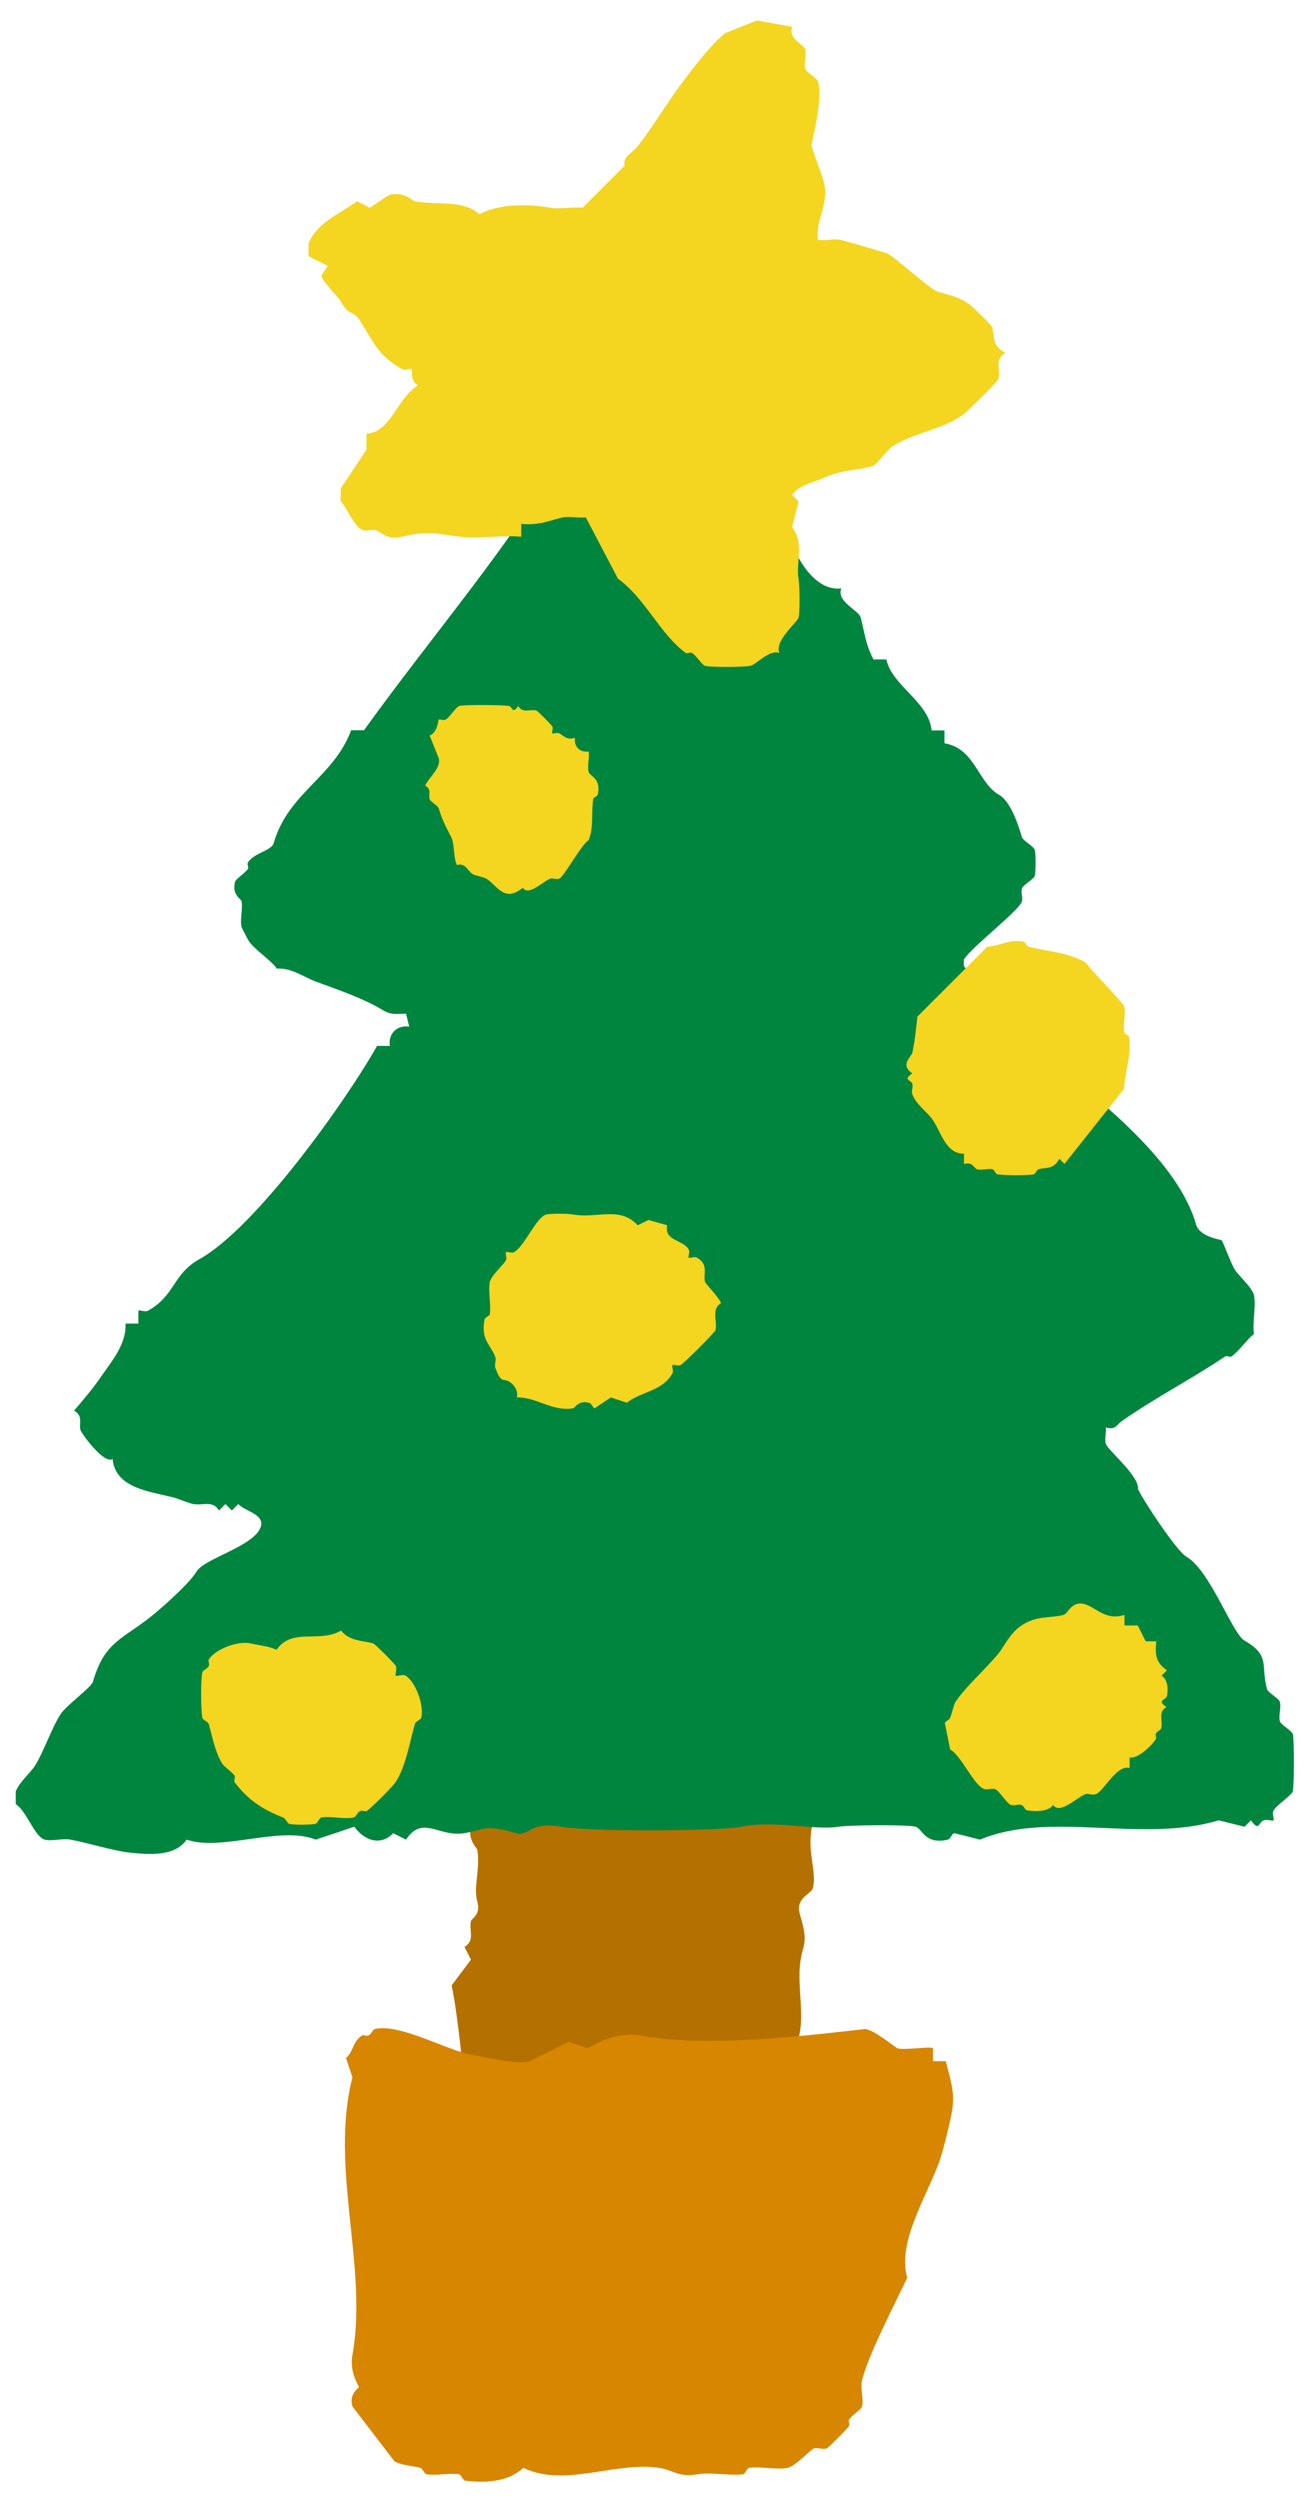
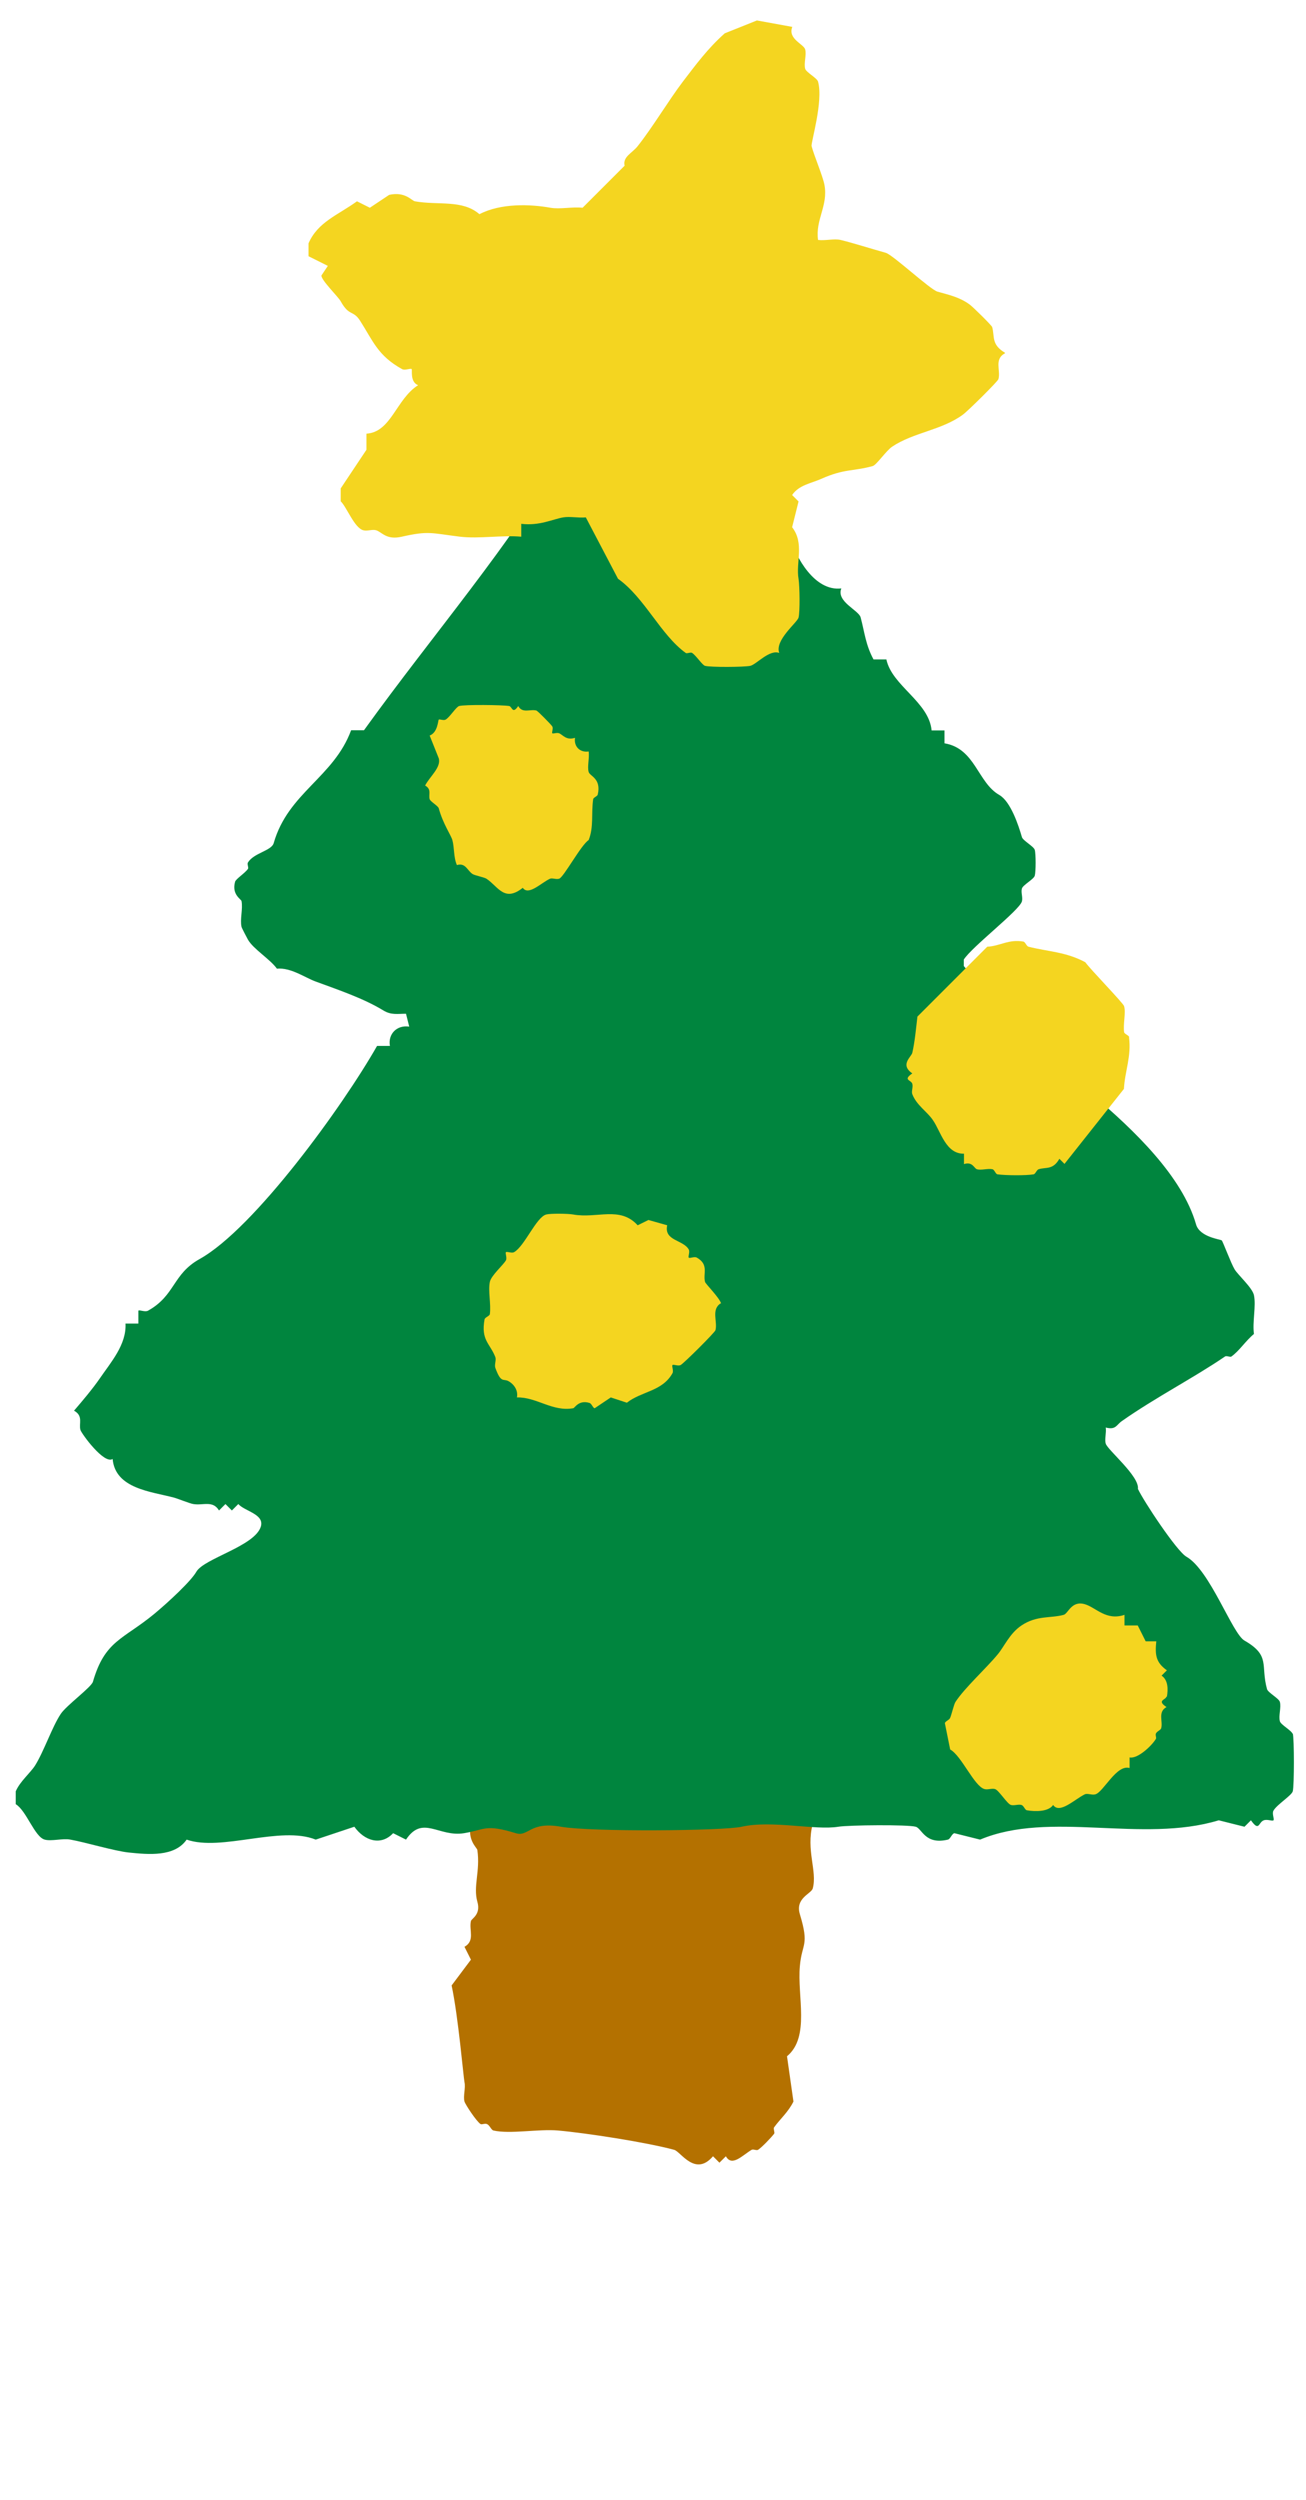
<svg xmlns="http://www.w3.org/2000/svg" id="_レイヤー_3" viewBox="0 0 69 132">
  <defs>
    <style>.cls-1{fill:#f4d520;}.cls-1,.cls-2,.cls-3,.cls-4{stroke-width:0px;}.cls-2{fill:#d68601;}.cls-3{fill:#b47100;}.cls-4{fill:#00853e;}</style>
  </defs>
  <path class="cls-3" d="M42.91,96.33c.07-.27.54-.52.34-1.36-.03-.13-.3-.2-.34-.34-.06-.2.06-.47,0-.68-.05-.18-1.38-1.43-1.53-1.87l-1.7-.34-1.02.68c-.8-.45-.82-.03-1.02,0-1.35.22-3.47-.02-4.77.34-.19.05-.49.63-.68.68-.45.13-1.25-.13-1.7,0-.19.05-.49.63-.68.68-.77.22-1.1.16-1.7,1.02l-1.36-.68-1.87,1.87c-.2.85.32,1.23.34,1.36.16,1.12-.23,1.91,0,2.73.2.68-.31.89-.34,1.02-.11.48.23,1.04-.34,1.36l.34.68-1.02,1.36c.35,1.63.63,4.88.68,5.11.07.3-.08.74,0,1.02.05.17.64,1.06.85,1.19.07.04.23-.05.34,0,.15.07.22.31.34.34.88.2,2.38-.09,3.41,0,1.48.13,4.66.62,6.14,1.02.35.1,1.11,1.44,2.05.34l.34.34.34-.34c.32.57.86-.04,1.36-.34.09-.05.26.05.34,0,.21-.14.68-.63.85-.85.05-.07-.06-.26,0-.34.3-.42.76-.82,1.02-1.36l-.34-2.39c1.23-1.02.53-3.17.68-4.77.11-1.23.51-1.04,0-2.73-.26-.85.6-1.08.68-1.36.25-.92-.37-2.02,0-3.41Z" />
-   <path class="cls-2" d="M49.97,108.84h-.68v-.68c-.12-.12-1.46.11-1.87,0-.1-.03-1.22-.96-1.7-1.02-3.88.44-8.46.97-11.93.34-.97-.18-1.99.23-2.73.68l-1.02-.34-2.05,1.02c-.67.2-2.31-.21-3.07-.34-1.27-.21-3.79-1.67-5.11-1.36-.12.03-.19.27-.34.34-.11.05-.27-.04-.34,0-.51.32-.44.85-.85,1.19l.34,1.02c-1.22,4.77.84,10.05,0,14.66-.17.94.34,1.61.34,1.7,0,.06-.54.35-.34,1.02l2.22,2.9c.43.23.97.23,1.36.34.14.04.21.32.34.34.51.09,1.17-.08,1.7,0,.13.02.22.33.34.34,1.07.13,2.27.07,3.07-.68,2.17,1.06,4.83-.34,7.16,0,.81.12.99.52,2.05.34.72-.12,1.63.09,2.39,0,.13-.01.21-.33.34-.34.64-.08,1.47.12,2.04,0,.38-.08,1.24-.99,1.36-1.02.21-.06.47.06.68,0,.08-.02,1.05-1,1.19-1.19.05-.07-.06-.26,0-.34.16-.23.64-.53.68-.68.1-.37-.09-.96,0-1.36.27-1.26,1.83-4.24,2.39-5.45-.53-1.88.98-4.17,1.7-6.14.19-.51.61-2.24.68-2.73.15-.99-.14-1.73-.34-2.56Z" />
  <path class="cls-4" d="M68.3,91.57c-.05-.19-.63-.49-.68-.68-.08-.29.08-.73,0-1.02-.05-.19-.63-.49-.68-.68-.35-1.27.2-1.76-1.19-2.56-.65-.37-1.82-3.72-3.07-4.43-.51-.29-2.27-2.95-2.56-3.58.09-.67-1.61-2.06-1.7-2.39-.07-.22.04-.58,0-.85.54.14.56-.14.85-.34,1.78-1.25,3.76-2.26,5.45-3.41.08-.06.27.05.34,0,.42-.3.77-.85,1.19-1.19-.09-.63.12-1.47,0-2.05-.09-.4-.83-1.05-1.02-1.36-.19-.31-.62-1.47-.68-1.53-.06-.06-1.17-.17-1.36-.85-.73-2.54-3.28-4.98-5.45-6.82l.34-.34c-.79-.97-2.38-1.35-2.73-2.56h-.68c-.25-1.55-1.56-1.38-2.39-2.56-.33-.47-.99-.89-1.36-1.36v-.34c.43-.68,2.93-2.59,3.07-3.07.06-.21-.06-.47,0-.68.05-.19.63-.49.68-.68.06-.21.06-1.16,0-1.36-.05-.19-.63-.49-.68-.68-.18-.62-.59-1.87-1.19-2.22-1.15-.65-1.27-2.46-2.9-2.73v-.68h-.68c-.14-1.51-2.1-2.36-2.39-3.75h-.68c-.42-.78-.47-1.43-.68-2.22-.1-.38-1.3-.83-1.02-1.53-1.4.17-2.4-1.62-2.73-2.73l-1.36-.34c0-2.33-3-1.86-3.41-3.75h-.68c.21-.65-1.86-2.28-2.22-2.39-.21-.06-.48.06-.68,0-.14-.04-.21-.31-.34-.34-1.15-.27-1.15.37-1.7.68-.16.09-.45-.06-.51,0s.09.35,0,.51c-.13.23-.54.44-.68.68-3.19,5.44-7.23,10.06-10.91,15.17h-.68c-.92,2.49-3.33,3.3-4.09,5.96-.12.41-1.04.51-1.36,1.02-.06.09.05.27,0,.34-.16.23-.64.53-.68.68-.19.68.32.92.34,1.02.08.42-.09.97,0,1.36,0,.04.3.61.34.68.29.5,1.16,1.02,1.53,1.53.74-.07,1.49.48,2.05.68,1.22.45,2.51.88,3.58,1.53.41.25.75.17,1.19.17l.17.68c-.68-.1-1.13.42-1.02,1.02h-.68c-1.79,3.15-6.47,9.63-9.37,11.25-1.44.8-1.28,1.92-2.73,2.73-.16.09-.45-.06-.51,0v.68h-.68c.06,1.11-.78,2.05-1.36,2.9-.38.55-.92,1.19-1.36,1.7.51.28.24.69.34,1.02.06.2,1.25,1.83,1.7,1.53.14,1.57,2.03,1.72,3.24,2.04.22.06.83.31,1.02.34.51.09,1.03-.21,1.36.34l.34-.34.34.34.34-.34c.33.38,1.39.53,1.19,1.19-.32,1.04-3.01,1.68-3.41,2.39-.28.49-1.45,1.58-2.22,2.22-1.65,1.36-2.61,1.4-3.24,3.58-.08.29-1.4,1.25-1.7,1.7-.46.69-.89,1.98-1.36,2.73-.25.39-.79.83-1.02,1.36v.68c.56.33,1,1.73,1.53,1.87.36.1.95-.08,1.36,0,.79.14,2.32.6,3.07.68,1.06.11,2.43.24,3.07-.68,1.84.64,4.96-.75,6.82,0l2.04-.68c.53.74,1.4,1.03,2.05.34l.68.34c.88-1.32,1.72-.12,3.07-.34,1.12-.19,1.12-.49,2.73,0,.68.21.73-.64,2.39-.34,1.59.28,8.56.22,9.54,0,1.59-.36,3.89.2,5.11,0,.55-.09,3.66-.12,4.09,0,.33.09.49.97,1.7.68.13-.03.2-.3.34-.34l1.36.34c3.69-1.55,8.55.21,12.61-1.02l1.36.34.34-.34c.45.63.39.1.68,0,.19-.07.45.06.51,0,.06-.06-.09-.35,0-.51.18-.32.96-.8,1.02-1.02.08-.29.08-2.78,0-3.07Z" />
  <path class="cls-1" d="M59.66,54.77c-.01-.1-.26-.17-.27-.27-.06-.42.1-1.02,0-1.37-.05-.17-1.78-1.94-2.05-2.32-1.02-.55-1.98-.56-3-.82-.11-.03-.17-.25-.27-.27-.78-.14-1.24.24-1.91.27l-3.69,3.69c-.07.6-.14,1.35-.27,1.91-.05.22-.67.63,0,1.09-.52.36-.06.34,0,.55.05.18-.06.4,0,.55.23.59.78.91,1.09,1.37.42.61.68,1.79,1.64,1.77v.55c.45-.15.54.23.68.27.22.07.57-.05.82,0,.11.02.17.26.27.27.42.06,1.51.07,1.91,0,.1-.02.16-.24.27-.27.38-.12.75.05,1.09-.55l.27.27,3.14-3.96c.05-.94.4-1.7.27-2.73Z" />
  <path class="cls-1" d="M38.1,68.83c-.1-.32-.83-1.04-.85-1.14-.12-.43.22-.91-.43-1.28-.13-.08-.37.05-.43,0-.05-.05.07-.29,0-.43-.29-.52-1.32-.45-1.14-1.28l-.99-.28-.57.28c-.94-1.03-2.14-.34-3.41-.57-.27-.05-1.2-.06-1.42,0-.53.14-1.14,1.67-1.7,1.99-.13.07-.37-.05-.43,0-.05.05.07.29,0,.43-.14.25-.78.8-.85,1.14-.1.48.07,1.17,0,1.7-.01.1-.26.17-.28.28-.2,1.1.29,1.27.57,1.99.06.16-.06.4,0,.57.31.85.42.54.71.71.31.18.5.51.43.85,1.03-.03,1.88.77,2.98.57.08-.02.29-.45.85-.28.12.03.19.28.28.28l.85-.57.85.28c.77-.61,1.87-.59,2.41-1.56.07-.13-.05-.37,0-.43.05-.05.29.07.43,0,.17-.09,1.81-1.72,1.84-1.84.12-.45-.24-1.1.28-1.42Z" />
  <path class="cls-1" d="M61.65,89.6c.07-.4.07-.88-.28-1.12l.28-.28c-.59-.42-.63-.82-.56-1.53h-.56l-.42-.84h-.7v-.56c-.97.33-1.51-.39-2.09-.56-.71-.21-.88.49-1.12.56-.7.19-1.42.02-2.23.56-.63.42-.92,1.13-1.26,1.53-.61.74-1.74,1.76-2.23,2.51-.08.12-.2.65-.28.84-.05.12-.25.17-.28.28l.28,1.39c.6.33,1.27,1.94,1.81,2.09.17.05.39-.05.56,0,.2.06.64.78.84.84.17.05.39-.05.56,0,.12.04.18.26.28.28.45.08,1.15.08,1.39-.28.34.5,1.15-.31,1.67-.56.14-.07.37.05.56,0,.43-.12,1.12-1.6,1.81-1.39v-.56c.42.09,1.17-.61,1.39-.98.04-.06-.04-.19,0-.28.05-.12.25-.18.28-.28.1-.37-.19-.86.28-1.12-.54-.36-.03-.37,0-.56Z" />
  <path class="cls-1" d="M31.1,40.76c-.08-.28.05-.75,0-1.08-.46.07-.79-.26-.72-.72-.47.15-.64-.16-.84-.24-.13-.05-.32.04-.36,0-.04-.04.06-.25,0-.36-.06-.1-.78-.83-.84-.84-.32-.09-.74.17-.96-.24-.31.46-.32.03-.48,0-.37-.06-2.35-.08-2.64,0-.16.04-.5.6-.72.72-.11.06-.32-.04-.36,0-.04.04-.05.68-.48.84l.48,1.2c.14.48-.48.97-.72,1.44.36.2.17.48.24.72.04.13.44.35.48.48.23.84.64,1.4.72,1.68.11.4.06.92.24,1.32.47-.14.55.31.84.48.12.07.62.17.72.24.62.41.94,1.26,1.92.48.3.44.99-.28,1.44-.48.12-.05.32.05.48,0,.24-.07,1.16-1.79,1.56-2.04.28-.69.13-1.42.24-2.16.01-.09.22-.15.24-.24.2-.86-.42-.97-.48-1.2Z" />
-   <path class="cls-1" d="M21.42,88.48c-.16-.09-.45.06-.51,0-.06-.06.09-.35,0-.51-.08-.15-1.11-1.17-1.19-1.19-.51-.15-1.26-.11-1.7-.68-1.14.68-2.58-.18-3.41,1.02-.41-.2-.8-.21-1.36-.34-.64-.15-1.85.27-2.22.85-.04.07.05.23,0,.34-.07.15-.31.22-.34.34-.09.39-.08,1.96,0,2.39.02.13.3.2.34.34.19.66.32,1.42.68,2.04.13.23.51.44.68.68.06.08-.05.27,0,.34.71.95,1.49,1.45,2.56,1.87.15.06.22.31.34.34.28.06,1.07.05,1.36,0,.13-.02.21-.32.34-.34.53-.08,1.23.11,1.7,0,.12-.03.19-.27.34-.34.11-.05.27.04.34,0,.23-.14,1.37-1.28,1.53-1.53.54-.81.75-2.12,1.02-3.07.04-.14.31-.21.34-.34.15-.65-.3-1.9-.85-2.22Z" />
  <path class="cls-1" d="M53.1,18.63c-.74-.44-.54-.85-.68-1.36-.02-.08-1-1.05-1.19-1.19-.53-.39-1.1-.51-1.7-.68-.39-.11-2.35-1.94-2.73-2.05-.79-.22-1.76-.53-2.39-.68-.33-.08-.82.05-1.19,0-.15-1.07.54-1.8.34-2.9-.08-.45-.55-1.55-.68-2.05-.05-.17.63-2.36.34-3.41-.05-.19-.63-.49-.68-.68-.08-.29.08-.73,0-1.02-.08-.29-.93-.55-.68-1.19l-1.87-.34-1.7.68c-.9.8-1.53,1.66-2.22,2.56-.75.99-1.61,2.43-2.39,3.41-.28.35-.79.55-.68,1.02l-2.22,2.22c-.54-.06-1.2.09-1.7,0-1.05-.19-2.62-.25-3.75.34-.9-.78-2.17-.46-3.41-.68-.17-.03-.51-.53-1.36-.34l-1.02.68-.68-.34c-1.01.73-2.07,1.09-2.56,2.22v.68l1.02.51-.34.51c0,.26.89,1.12,1.02,1.36.45.81.65.45,1.02,1.02.69,1.08.94,1.85,2.22,2.56.16.09.45-.06.51,0,.04.04-.1.68.34.85-1.16.73-1.42,2.48-2.73,2.56v.85l-1.36,2.04v.68c.32.31.72,1.4,1.19,1.53.21.06.48-.06.68,0,.32.1.54.53,1.36.34,1.41-.32,1.54-.19,3.07,0,1.01.12,2.2-.09,3.24,0v-.68c.95.12,1.68-.25,2.22-.34.36-.06.81.04,1.19,0l1.7,3.24c1.41,1,2.25,2.96,3.58,3.92.07.05.26-.06.34,0,.23.16.53.64.68.68.29.08,2.05.07,2.39,0,.32-.07,1.01-.88,1.53-.68-.25-.68.95-1.6,1.02-1.87.08-.3.06-1.67,0-2.04-.15-.88.32-1.88-.34-2.73l.34-1.36-.34-.34c.36-.53.99-.61,1.53-.85,1.23-.55,1.68-.39,2.73-.68.2-.06.71-.81,1.02-1.02,1.13-.76,2.63-.87,3.75-1.7.26-.19,1.84-1.75,1.87-1.87.13-.46-.24-1.05.34-1.36Z" />
</svg>